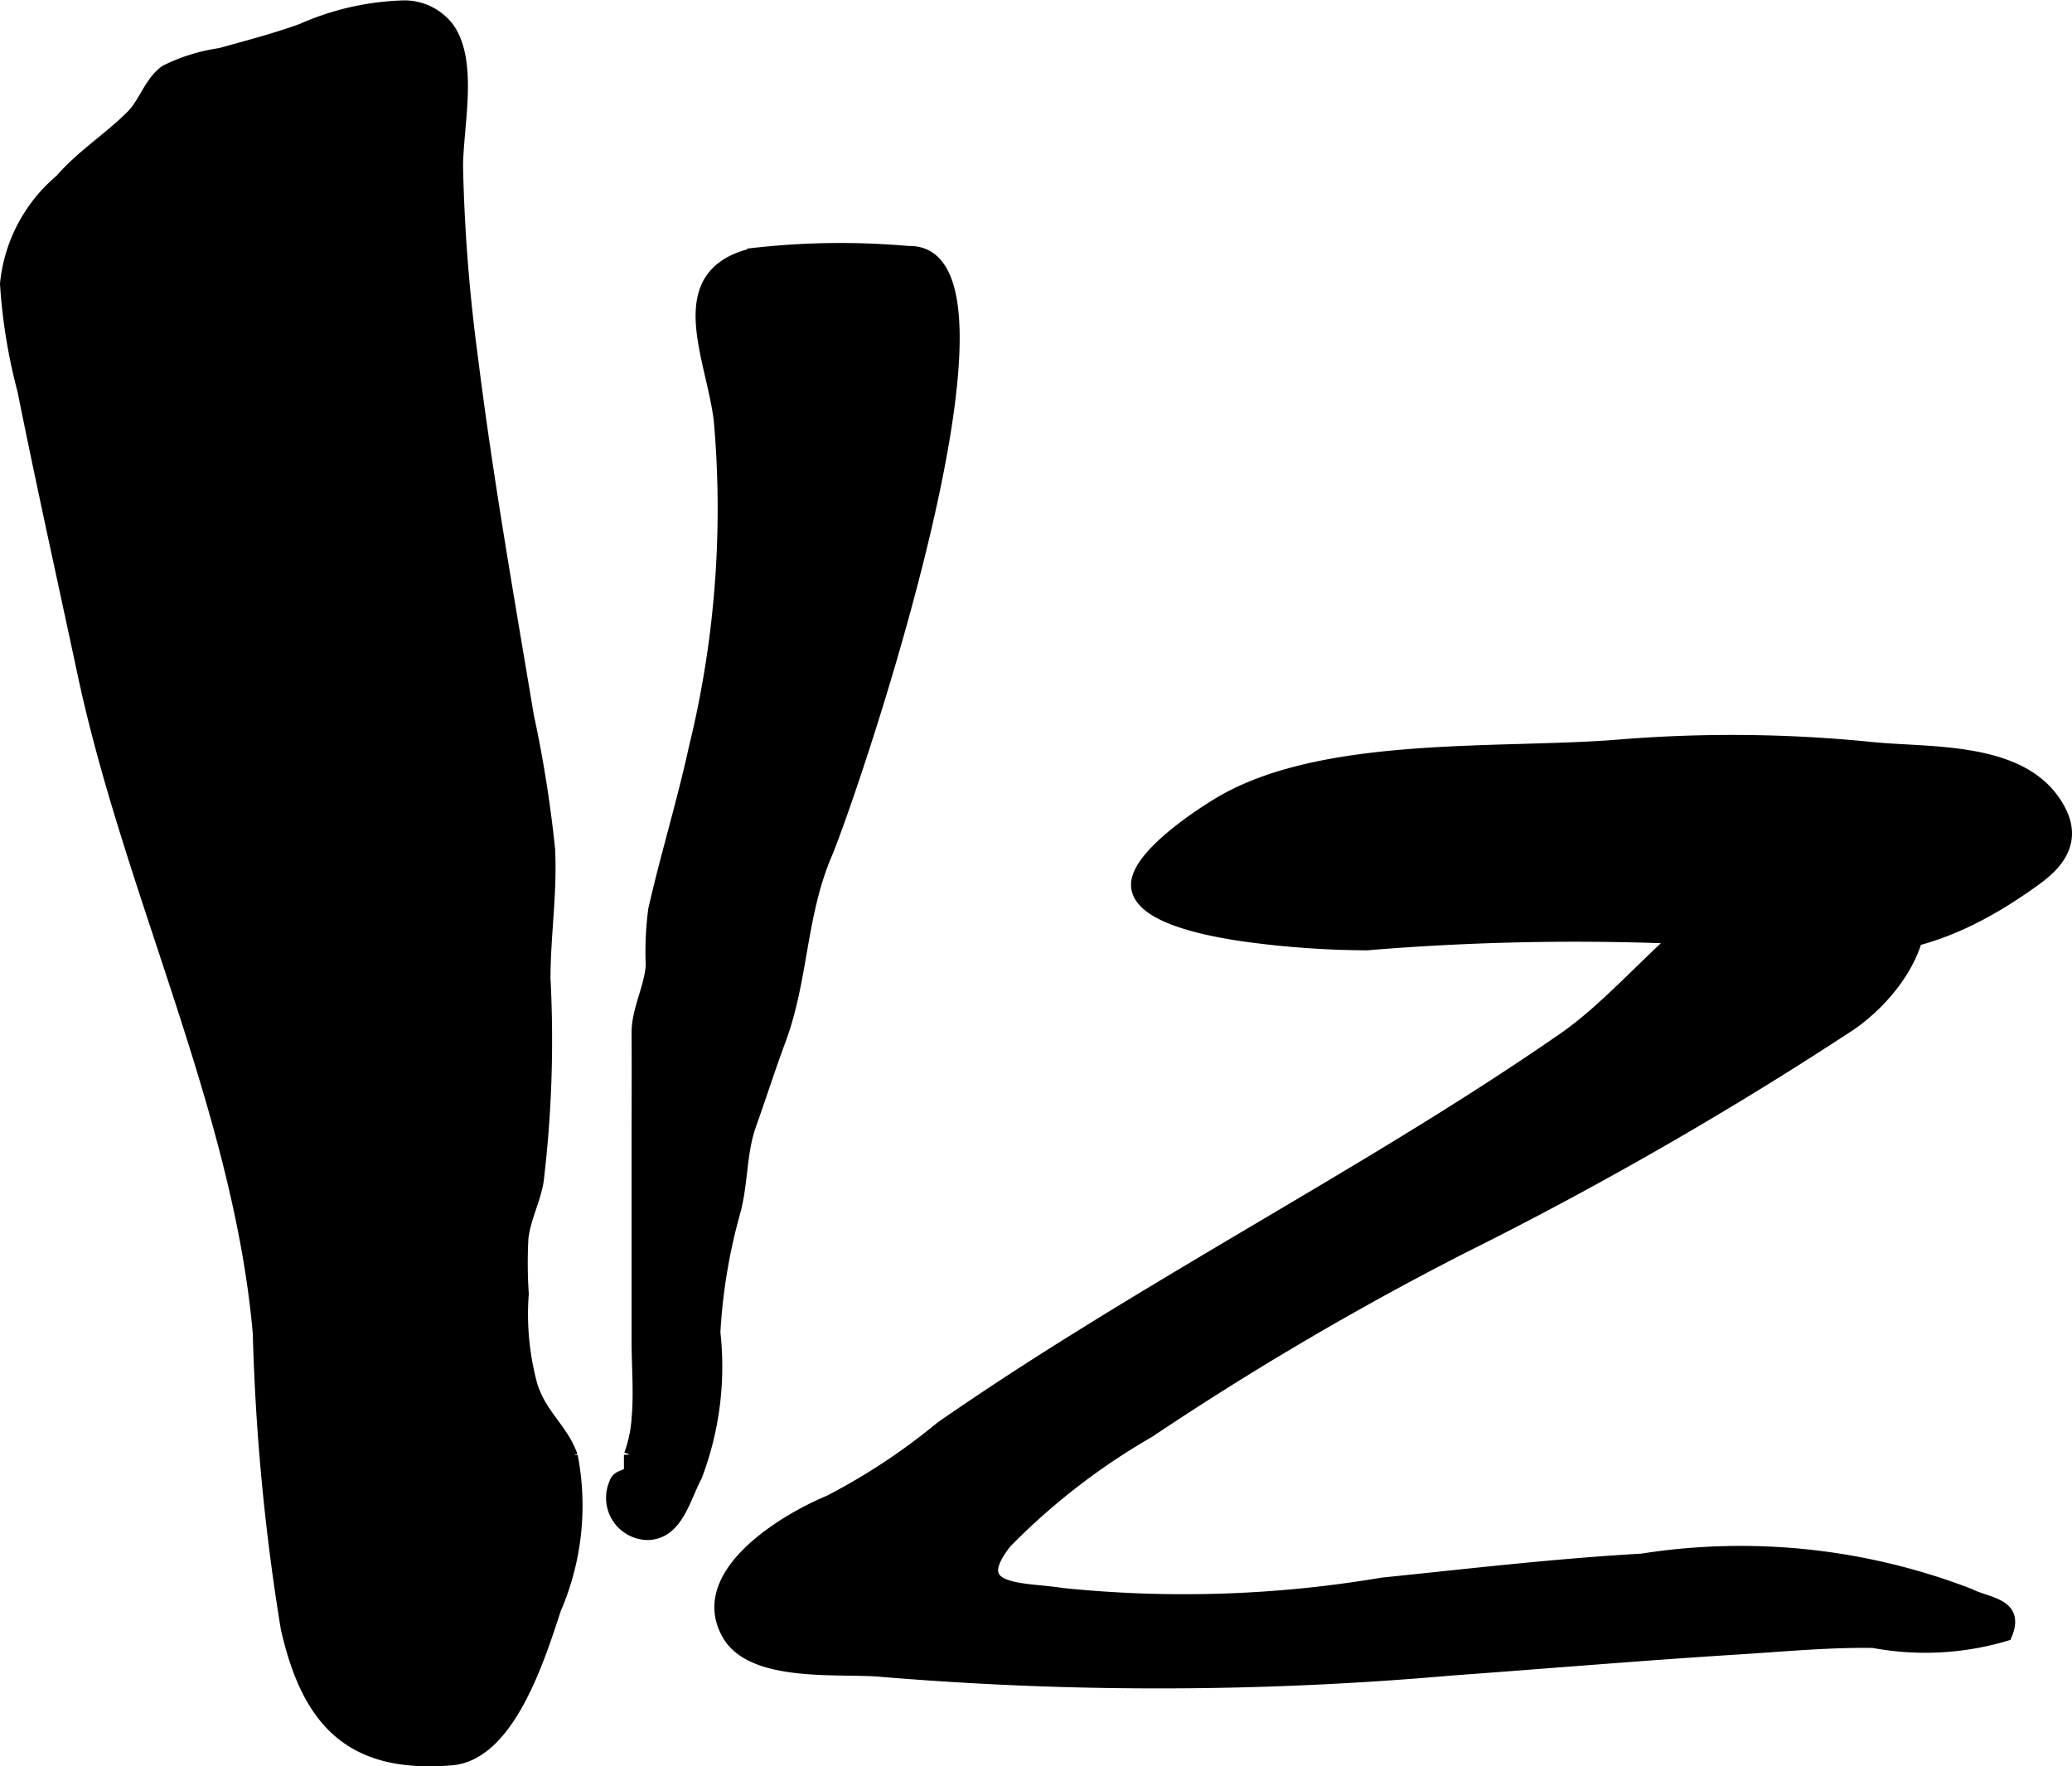
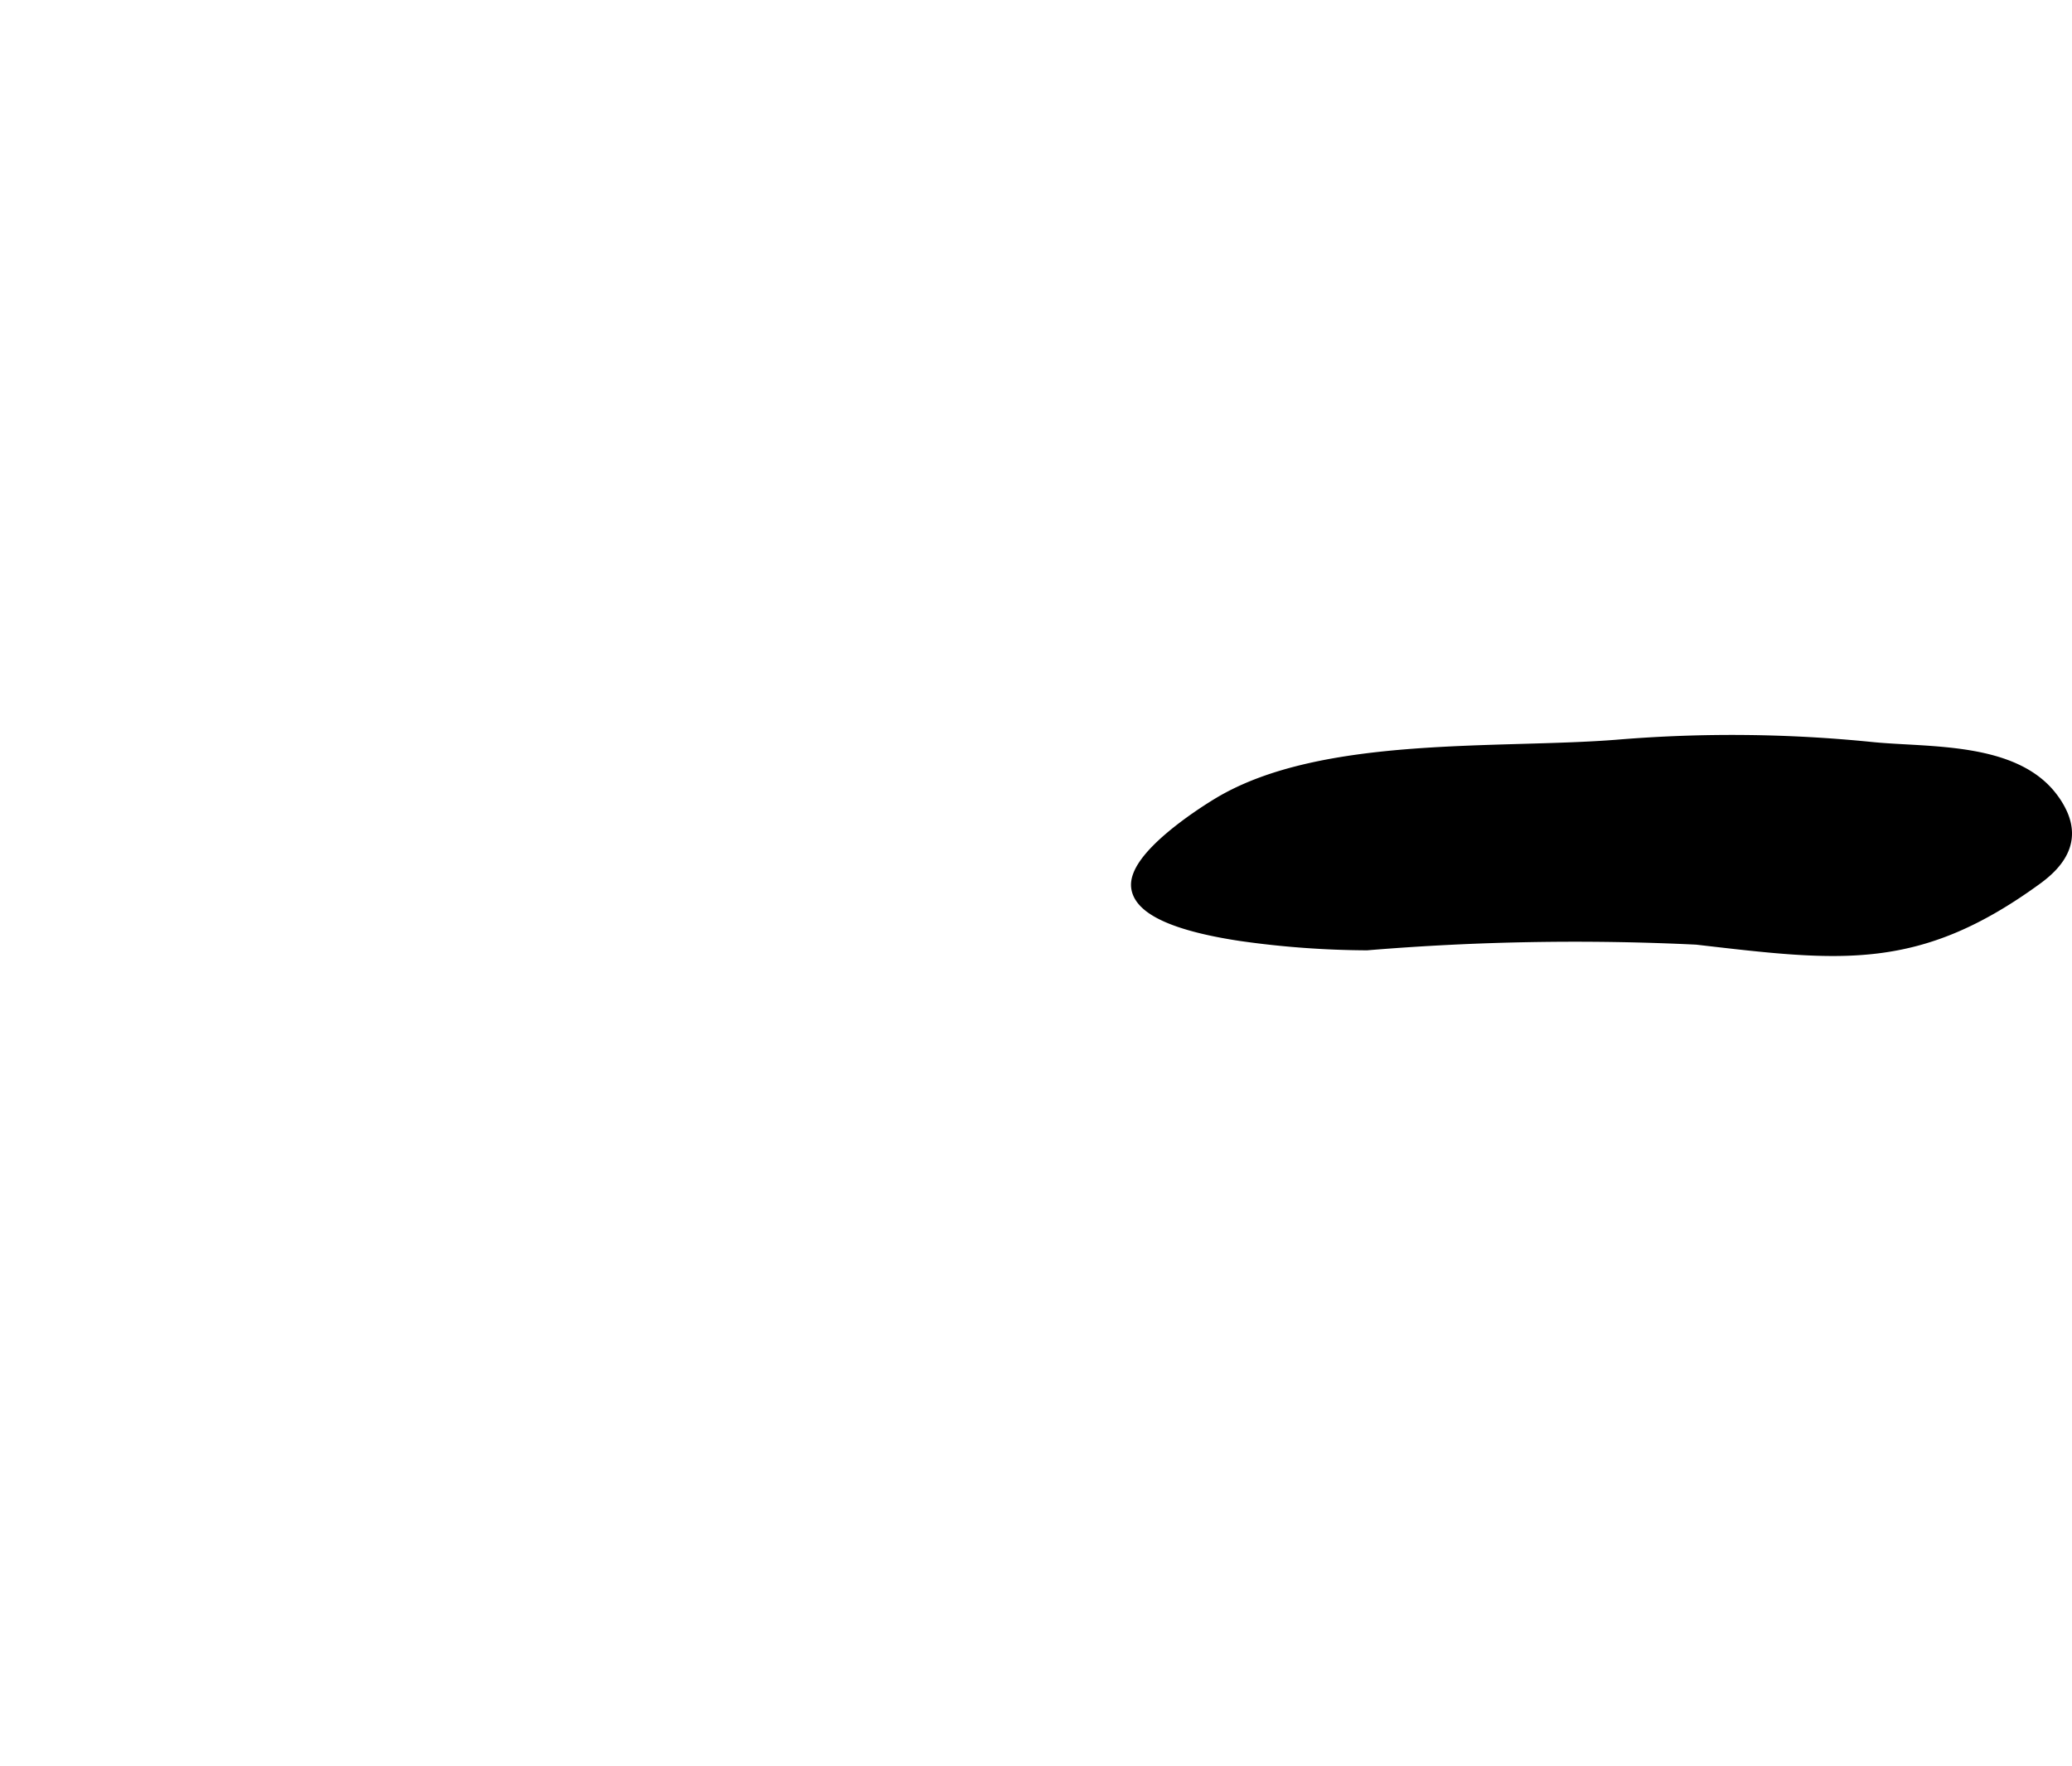
<svg xmlns="http://www.w3.org/2000/svg" version="1.1" width="8.412mm" height="7.172mm" viewBox="0 0 23.844 20.329">
  <defs>
    <style type="text/css">
      .a {
        stroke: #000;
        stroke-miterlimit: 10;
        stroke-width: 0.15px;
        fill-rule: evenodd;
      }
    </style>
  </defs>
-   <path class="a" d="M5.147.318c.291.391.102,1.161.107,1.617a19.731,19.731,0,0,0,.172,2.186c.172,1.379.414,2.748.643,4.119a14.187,14.187,0,0,1,.243,1.525c.028.5-.052.997-.052,1.497a13.597,13.597,0,0,1-.079,2.333c-.042.236-.144.41-.175.651a5.365,5.365,0,0,0,.004.644,3.123,3.123,0,0,0,.104,1.067c.118.351.349.491.46.801a2.987,2.987,0,0,1-.189,1.751c-.181.546-.526,1.679-1.19,1.733-1.154.096-1.647-.432-1.89-1.506a25.133,25.133,0,0,1-.321-3.39c-.222-2.561-1.476-5.059-2.016-7.588C.736,6.671.494,5.583.275,4.492A6.347,6.347,0,0,1,.075,3.267a1.781,1.781,0,0,1,.626-1.188c.247-.285.553-.475.816-.736.153-.152.213-.392.392-.521a2.059,2.059,0,0,1,.628-.195c.312-.087.63-.17.936-.28a3.102,3.102,0,0,1,1.182-.268A.632.632,0,0,1,5.147.318Z" />
-   <path class="a" d="M10.453,2.906c1.473-.045-.646,6.199-.956,6.932-.297.705-.268,1.429-.529,2.131-.118.316-.236.686-.335.96-.12.334-.095.665-.184,1.004a6.477,6.477,0,0,0-.234,1.402,3.53,3.53,0,0,1-.21,1.651c-.134.25-.217.655-.551.663a.41.41,0,0,1-.369-.577c.03-.1.145-.062.184-.158-.004-.057-.009-.114-.014-.171a1.466,1.466,0,0,0,.088-.416c.027-.294 0-.607 0-.902V13.183c0-.431.003-.863,0-1.294-.001-.268.144-.512.163-.776a3.753,3.753,0,0,1,.028-.642c.141-.621.329-1.23.465-1.852a11.578,11.578,0,0,0,.29-3.779c-.084-.728-.598-1.683.384-1.912A8.863,8.863,0,0,1,10.453,2.906Z" />
-   <path class="a" d="M8.311,18.63c-.146-.621.783-1.161,1.234-1.347a7.235,7.235,0,0,0,1.288-.851c.948-.659,1.933-1.26,2.924-1.851,1.428-.853,2.876-1.678,4.244-2.626.956-.662,1.848-2.129,3.161-2.055,1.429.081.965,1.303.133,1.885a43.531,43.531,0,0,1-4.485,2.576,35.59,35.59,0,0,0-3.594,2.113,7.652,7.652,0,0,0-1.645,1.273c-.473.598.214.532.647.603a13.713,13.713,0,0,0,3.691-.119c.995-.102,1.989-.219,2.987-.276a7.316,7.316,0,0,1,3.765.401c.212.109.567.105.419.456a3.248,3.248,0,0,1-1.522.079c-.516-.008-1.04.043-1.555.075-1.103.069-2.205.163-3.307.243a38.387,38.387,0,0,1-6.549.015c-.468-.045-1.48.076-1.763-.414A.661.661,0,0,1,8.311,18.63Z" />
  <path class="a" d="M14.285,10.756c-.601-.09-1.158-.254-1.193-.546-.041-.334.72-.83.943-.963,1.192-.711,3.225-.55,4.586-.66a15.962,15.962,0,0,1,2.914.027c.645.066,1.642-.008,2.078.58a.929.929,0,0,1,.105.176c.132.296-.002.533-.285.739-1.373 1-2.247.88-3.907.688a29.041,29.041,0,0,0-3.796.065A10.548,10.548,0,0,1,14.285,10.756Z" />
</svg>